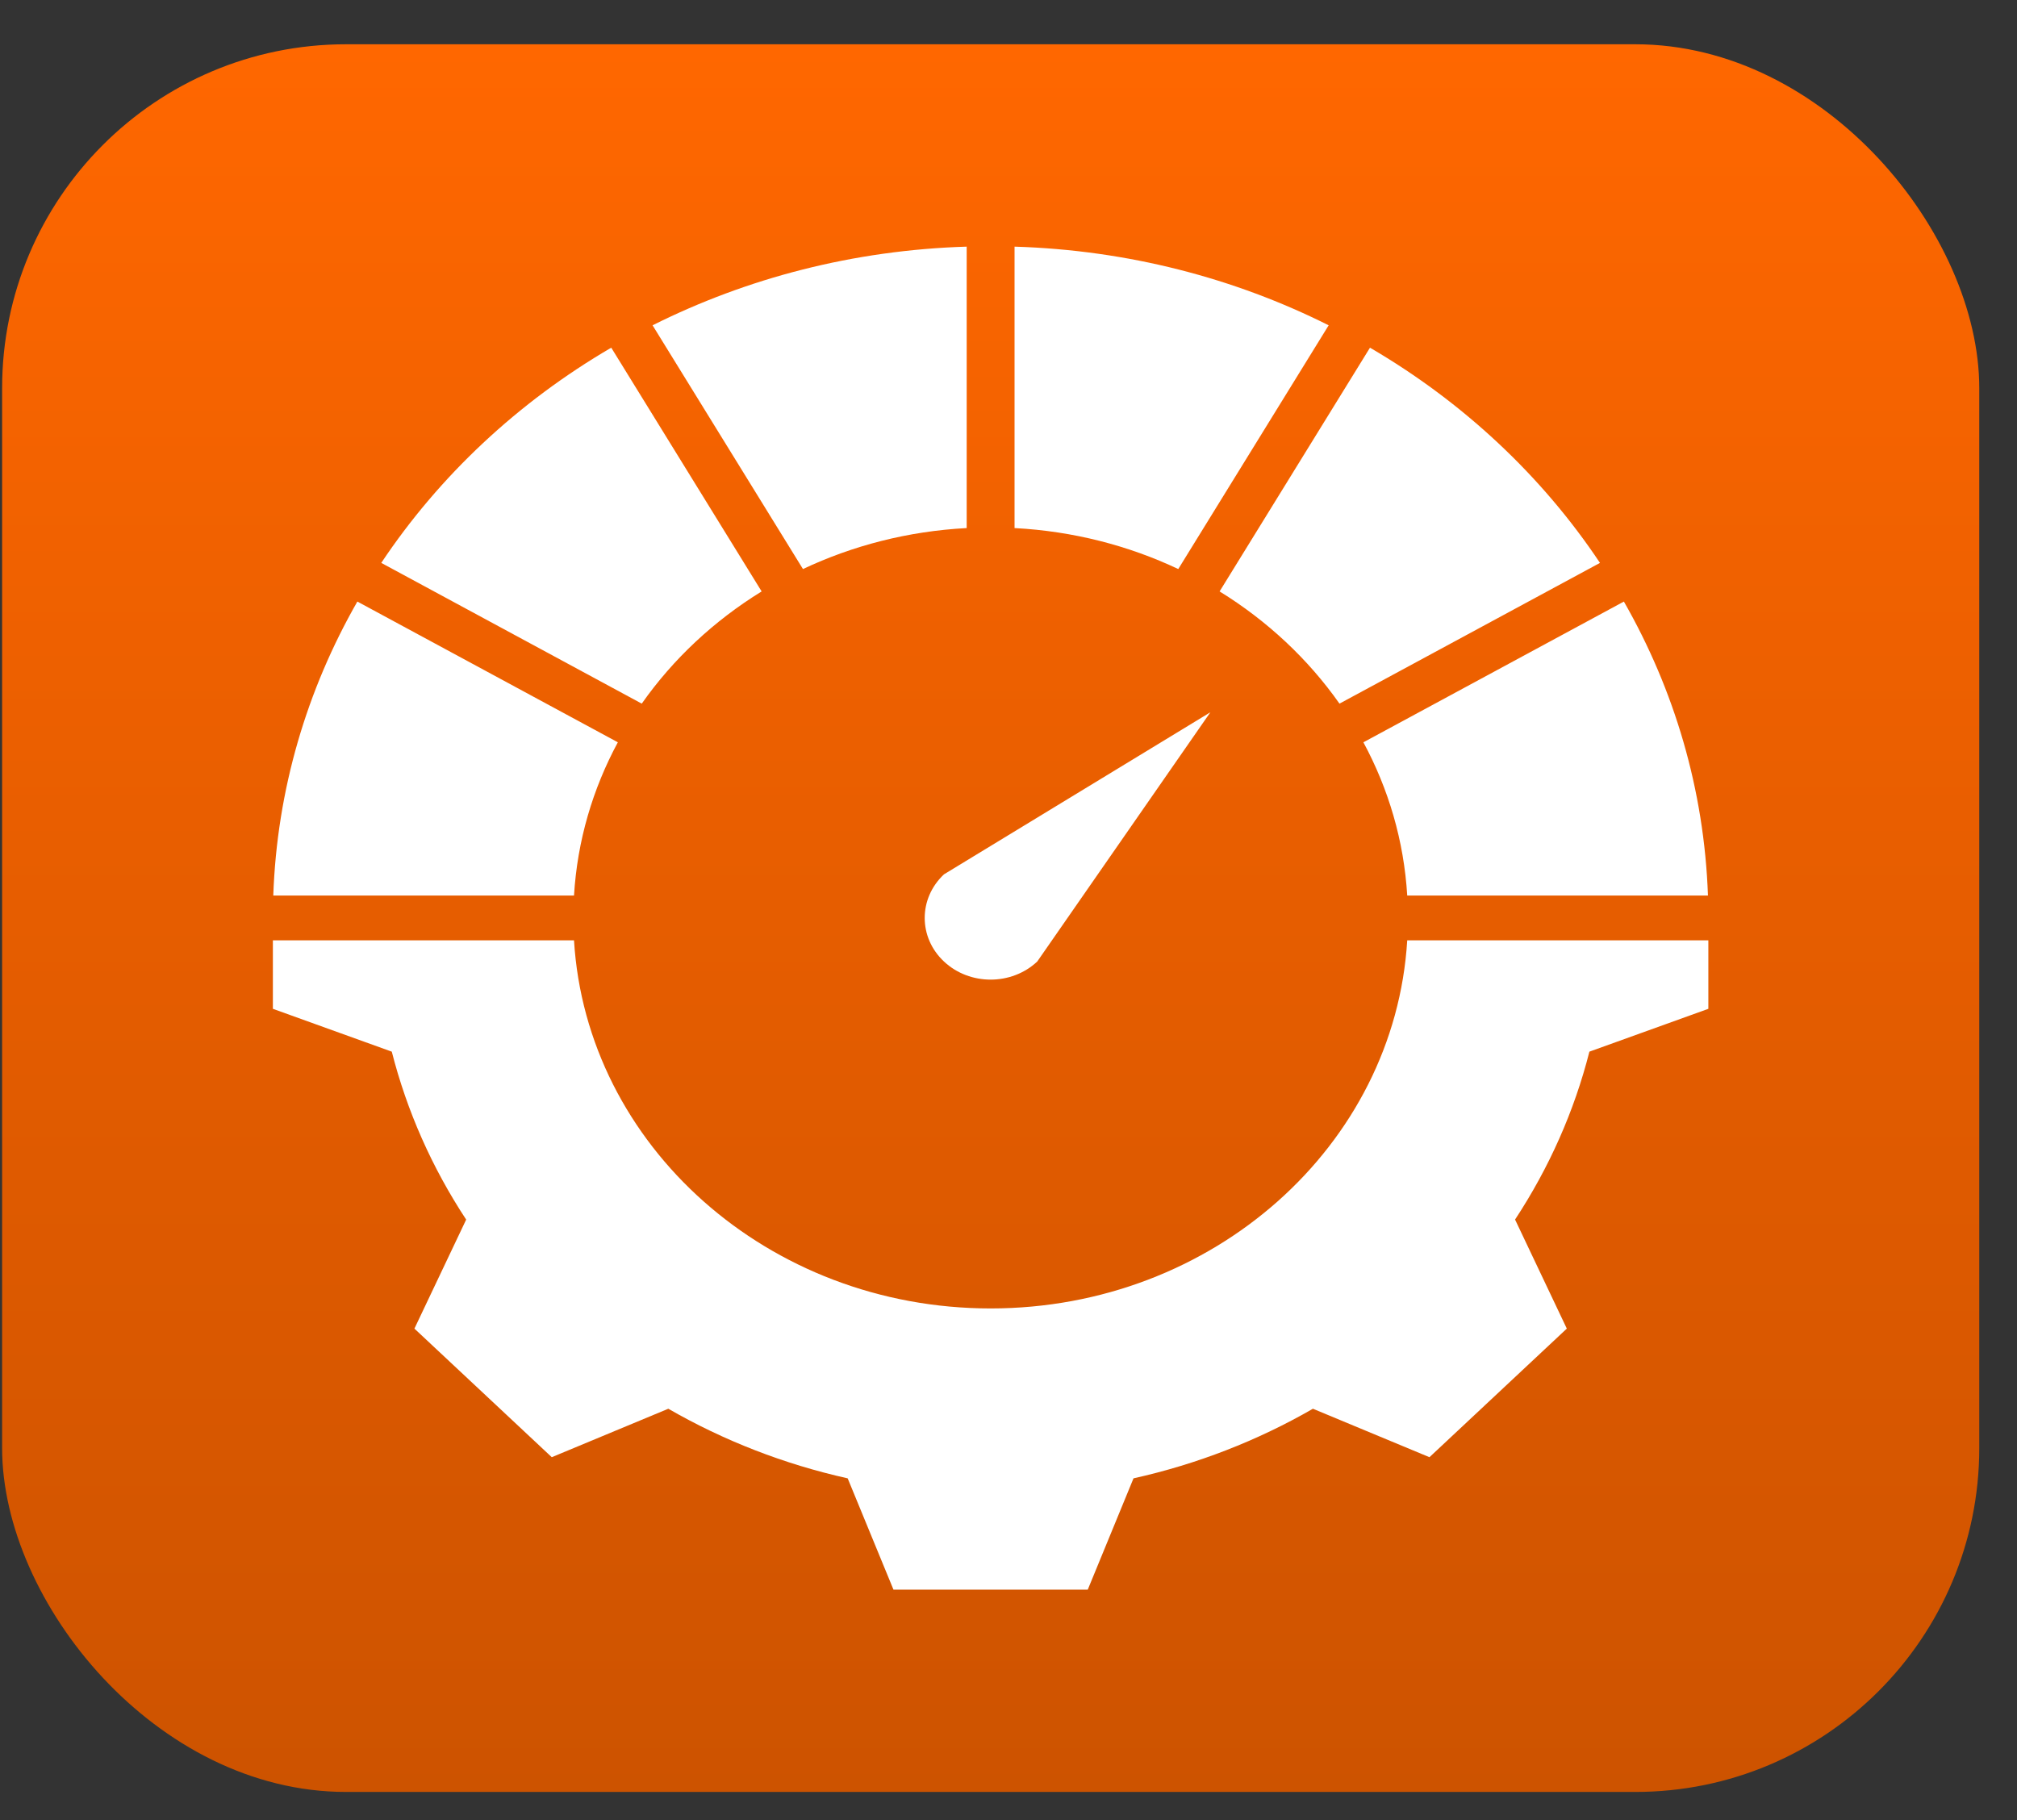
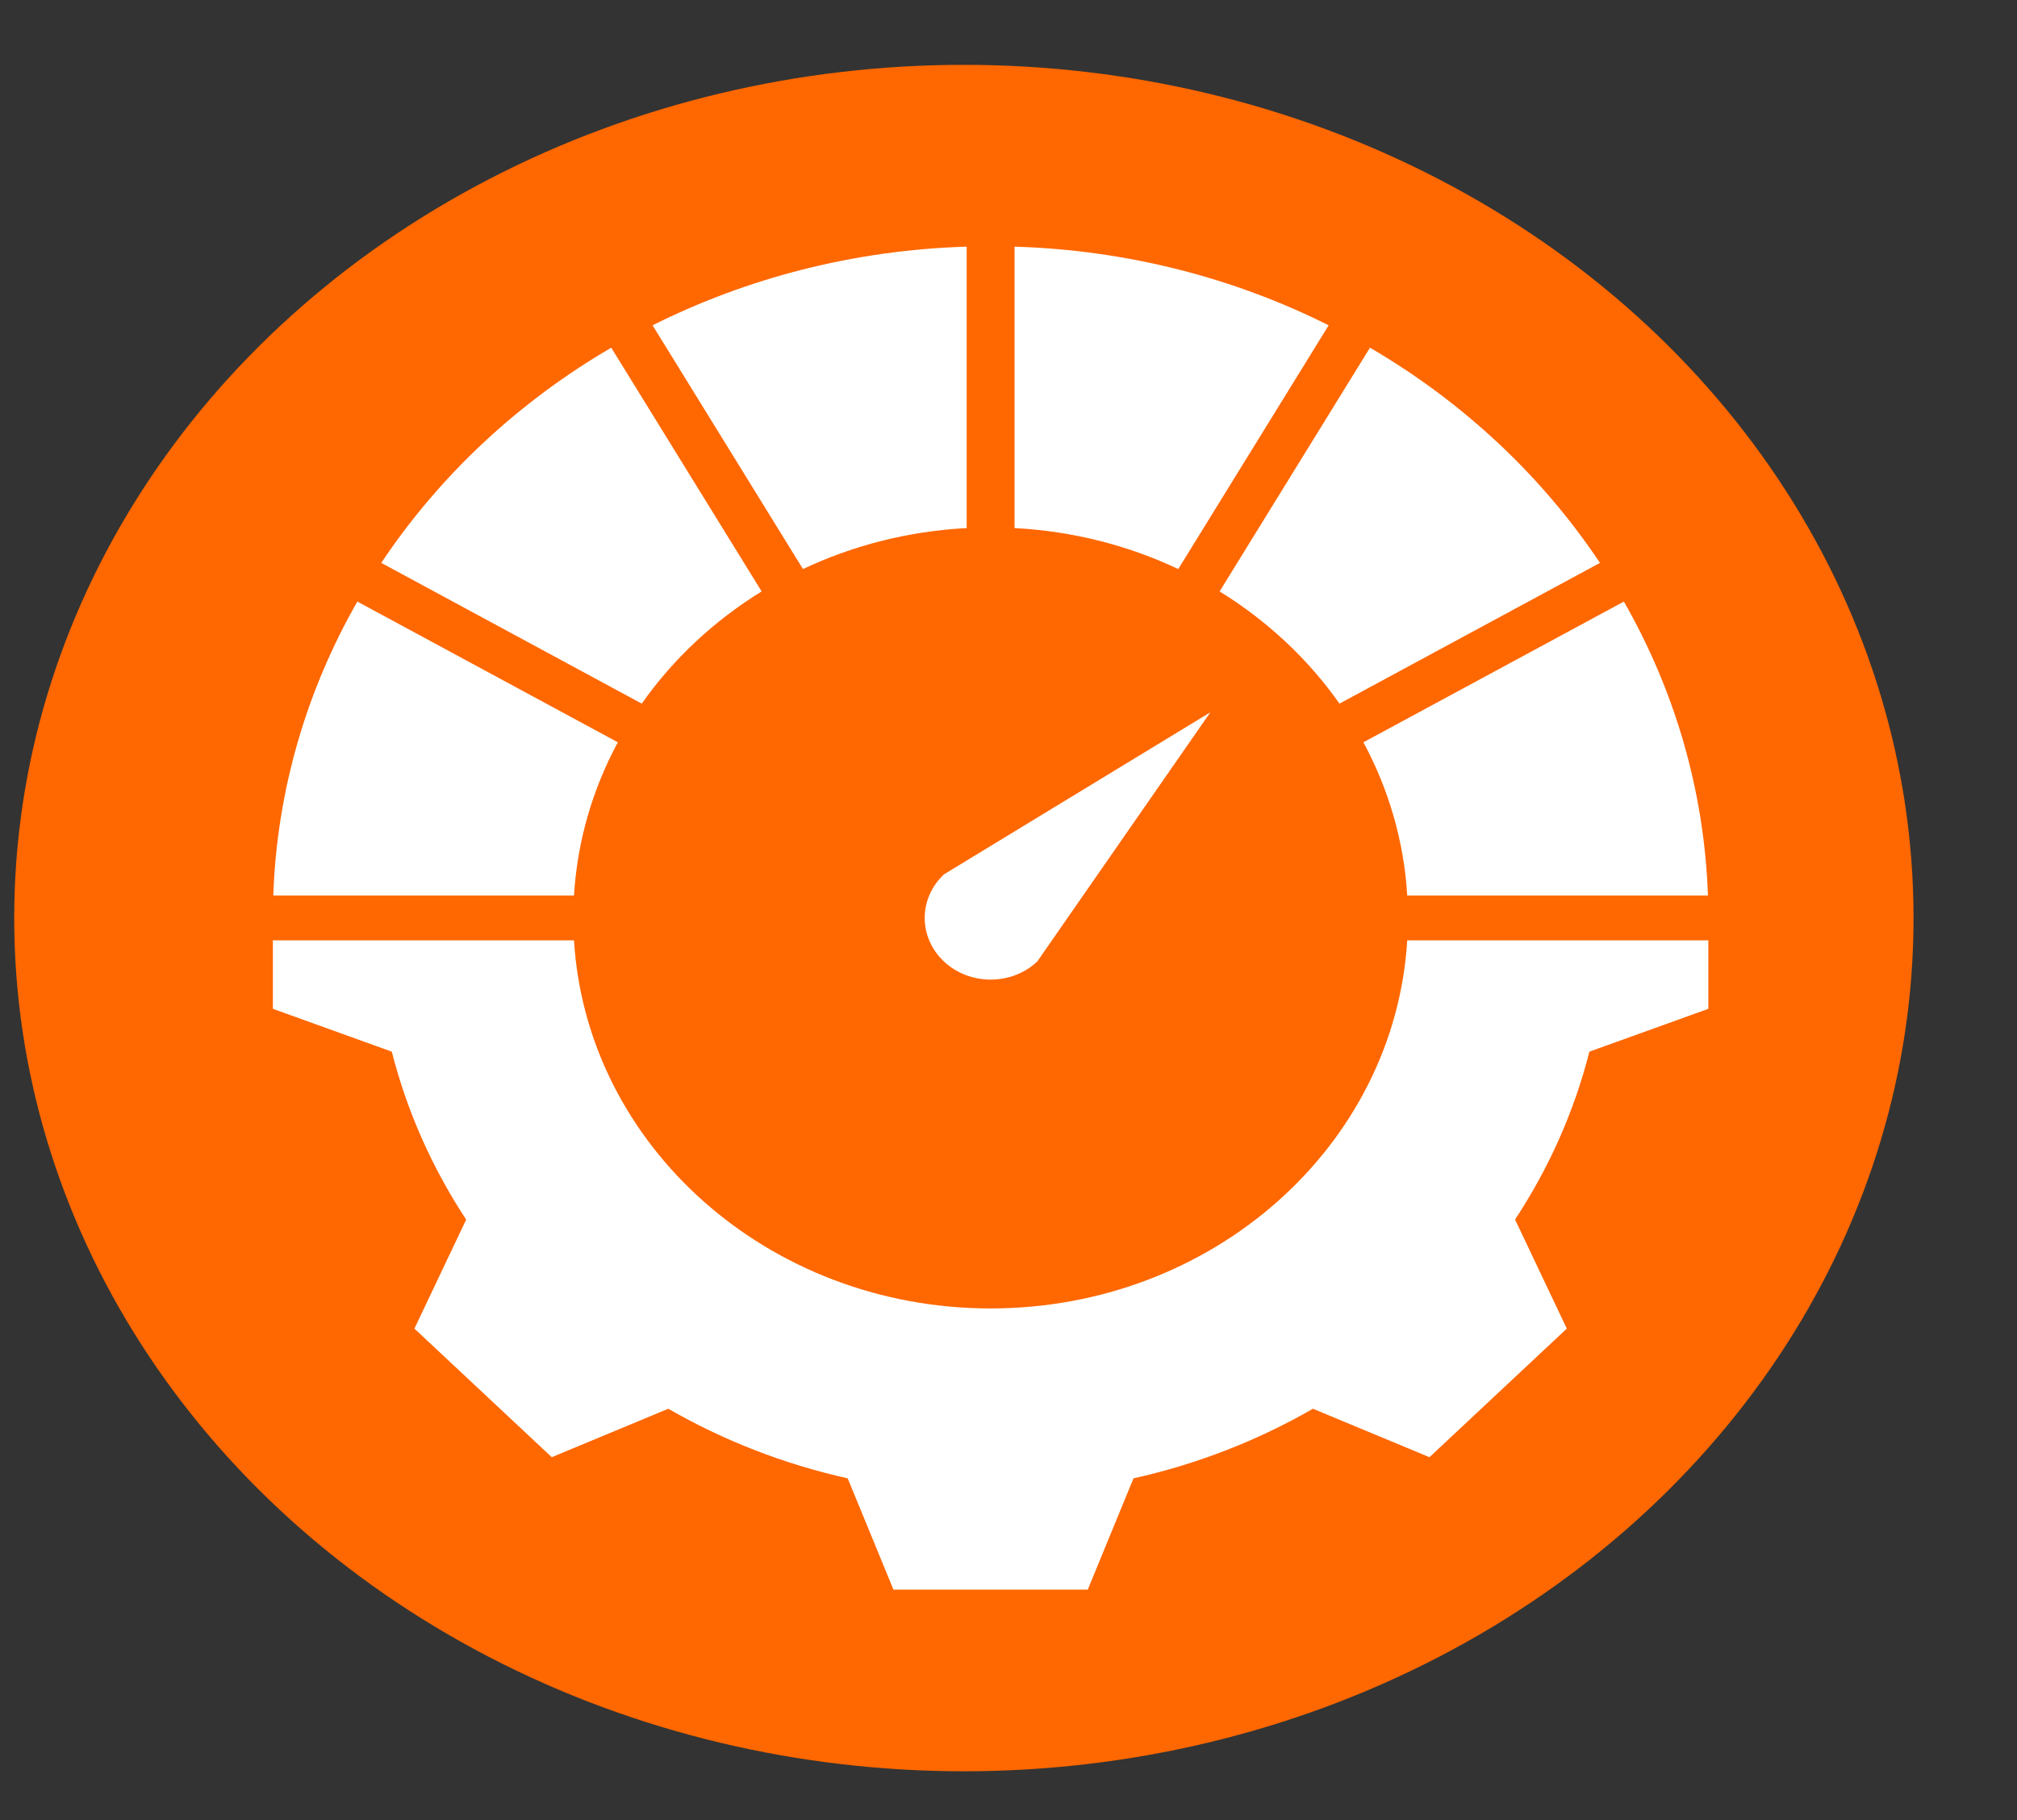
<svg xmlns="http://www.w3.org/2000/svg" width="41" height="37" viewBox="0 0 41 37" fill="none">
  <rect x="0" y="0" width="41" height="37" fill="#333333" stroke="none" />
  <ellipse cx="19.593" cy="18.663" rx="19.304" ry="17.345" fill="#FF6700" />
-   <rect x="0.043" y="0.9" width="40.19" height="35.528" rx="6.991" fill="url(#paint0_linear_12423_2589)" />
  <path fill-rule="evenodd" clip-rule="evenodd" d="M34.726 19.116V20.508L32.308 21.379C32.002 22.585 31.491 23.737 30.797 24.792L31.849 27.009L29.057 29.623L26.688 28.638C25.561 29.288 24.33 29.766 23.041 30.053L22.111 32.316H18.162L17.231 30.053C15.943 29.766 14.713 29.288 13.585 28.638L11.216 29.623L8.424 27.009L9.476 24.793C8.781 23.737 8.271 22.585 7.964 21.379L5.547 20.508V19.116H11.668C11.921 23.288 15.615 26.599 20.137 26.599C24.658 26.599 28.352 23.288 28.605 19.116H34.726ZM24.603 14.48L19.189 17.774C18.666 18.264 18.666 19.058 19.189 19.547C19.712 20.037 20.561 20.037 21.084 19.547L24.603 14.48ZM20.623 5.014C22.926 5.084 25.095 5.654 27.008 6.613L23.951 11.568C22.941 11.091 21.815 10.798 20.623 10.735V5.014ZM24.791 12.023C25.76 12.62 26.59 13.397 27.228 14.304L32.523 11.443C31.342 9.672 29.74 8.173 27.848 7.068L24.791 12.023ZM27.714 15.09L33.009 12.229C34.033 14.02 34.642 16.049 34.718 18.205H28.605C28.538 17.09 28.224 16.036 27.714 15.09ZM5.555 18.205C5.63 16.049 6.24 14.02 7.264 12.229L12.559 15.09C12.049 16.036 11.735 17.09 11.668 18.205H5.555ZM13.045 14.304C13.682 13.397 14.513 12.62 15.482 12.023L12.425 7.068C10.533 8.172 8.931 9.672 7.75 11.443L13.045 14.304ZM16.322 11.568L13.265 6.613C15.178 5.655 17.347 5.084 19.65 5.014V10.735C18.458 10.798 17.332 11.091 16.322 11.568Z" fill="white" />
  <defs>
    <linearGradient id="paint0_linear_12423_2589" x1="20.138" y1="0.9" x2="20.138" y2="36.429" gradientUnits="userSpaceOnUse">
      <stop stop-color="#FF6700" />
      <stop offset="1" stop-color="#CD5300" />
    </linearGradient>
  </defs>
</svg>